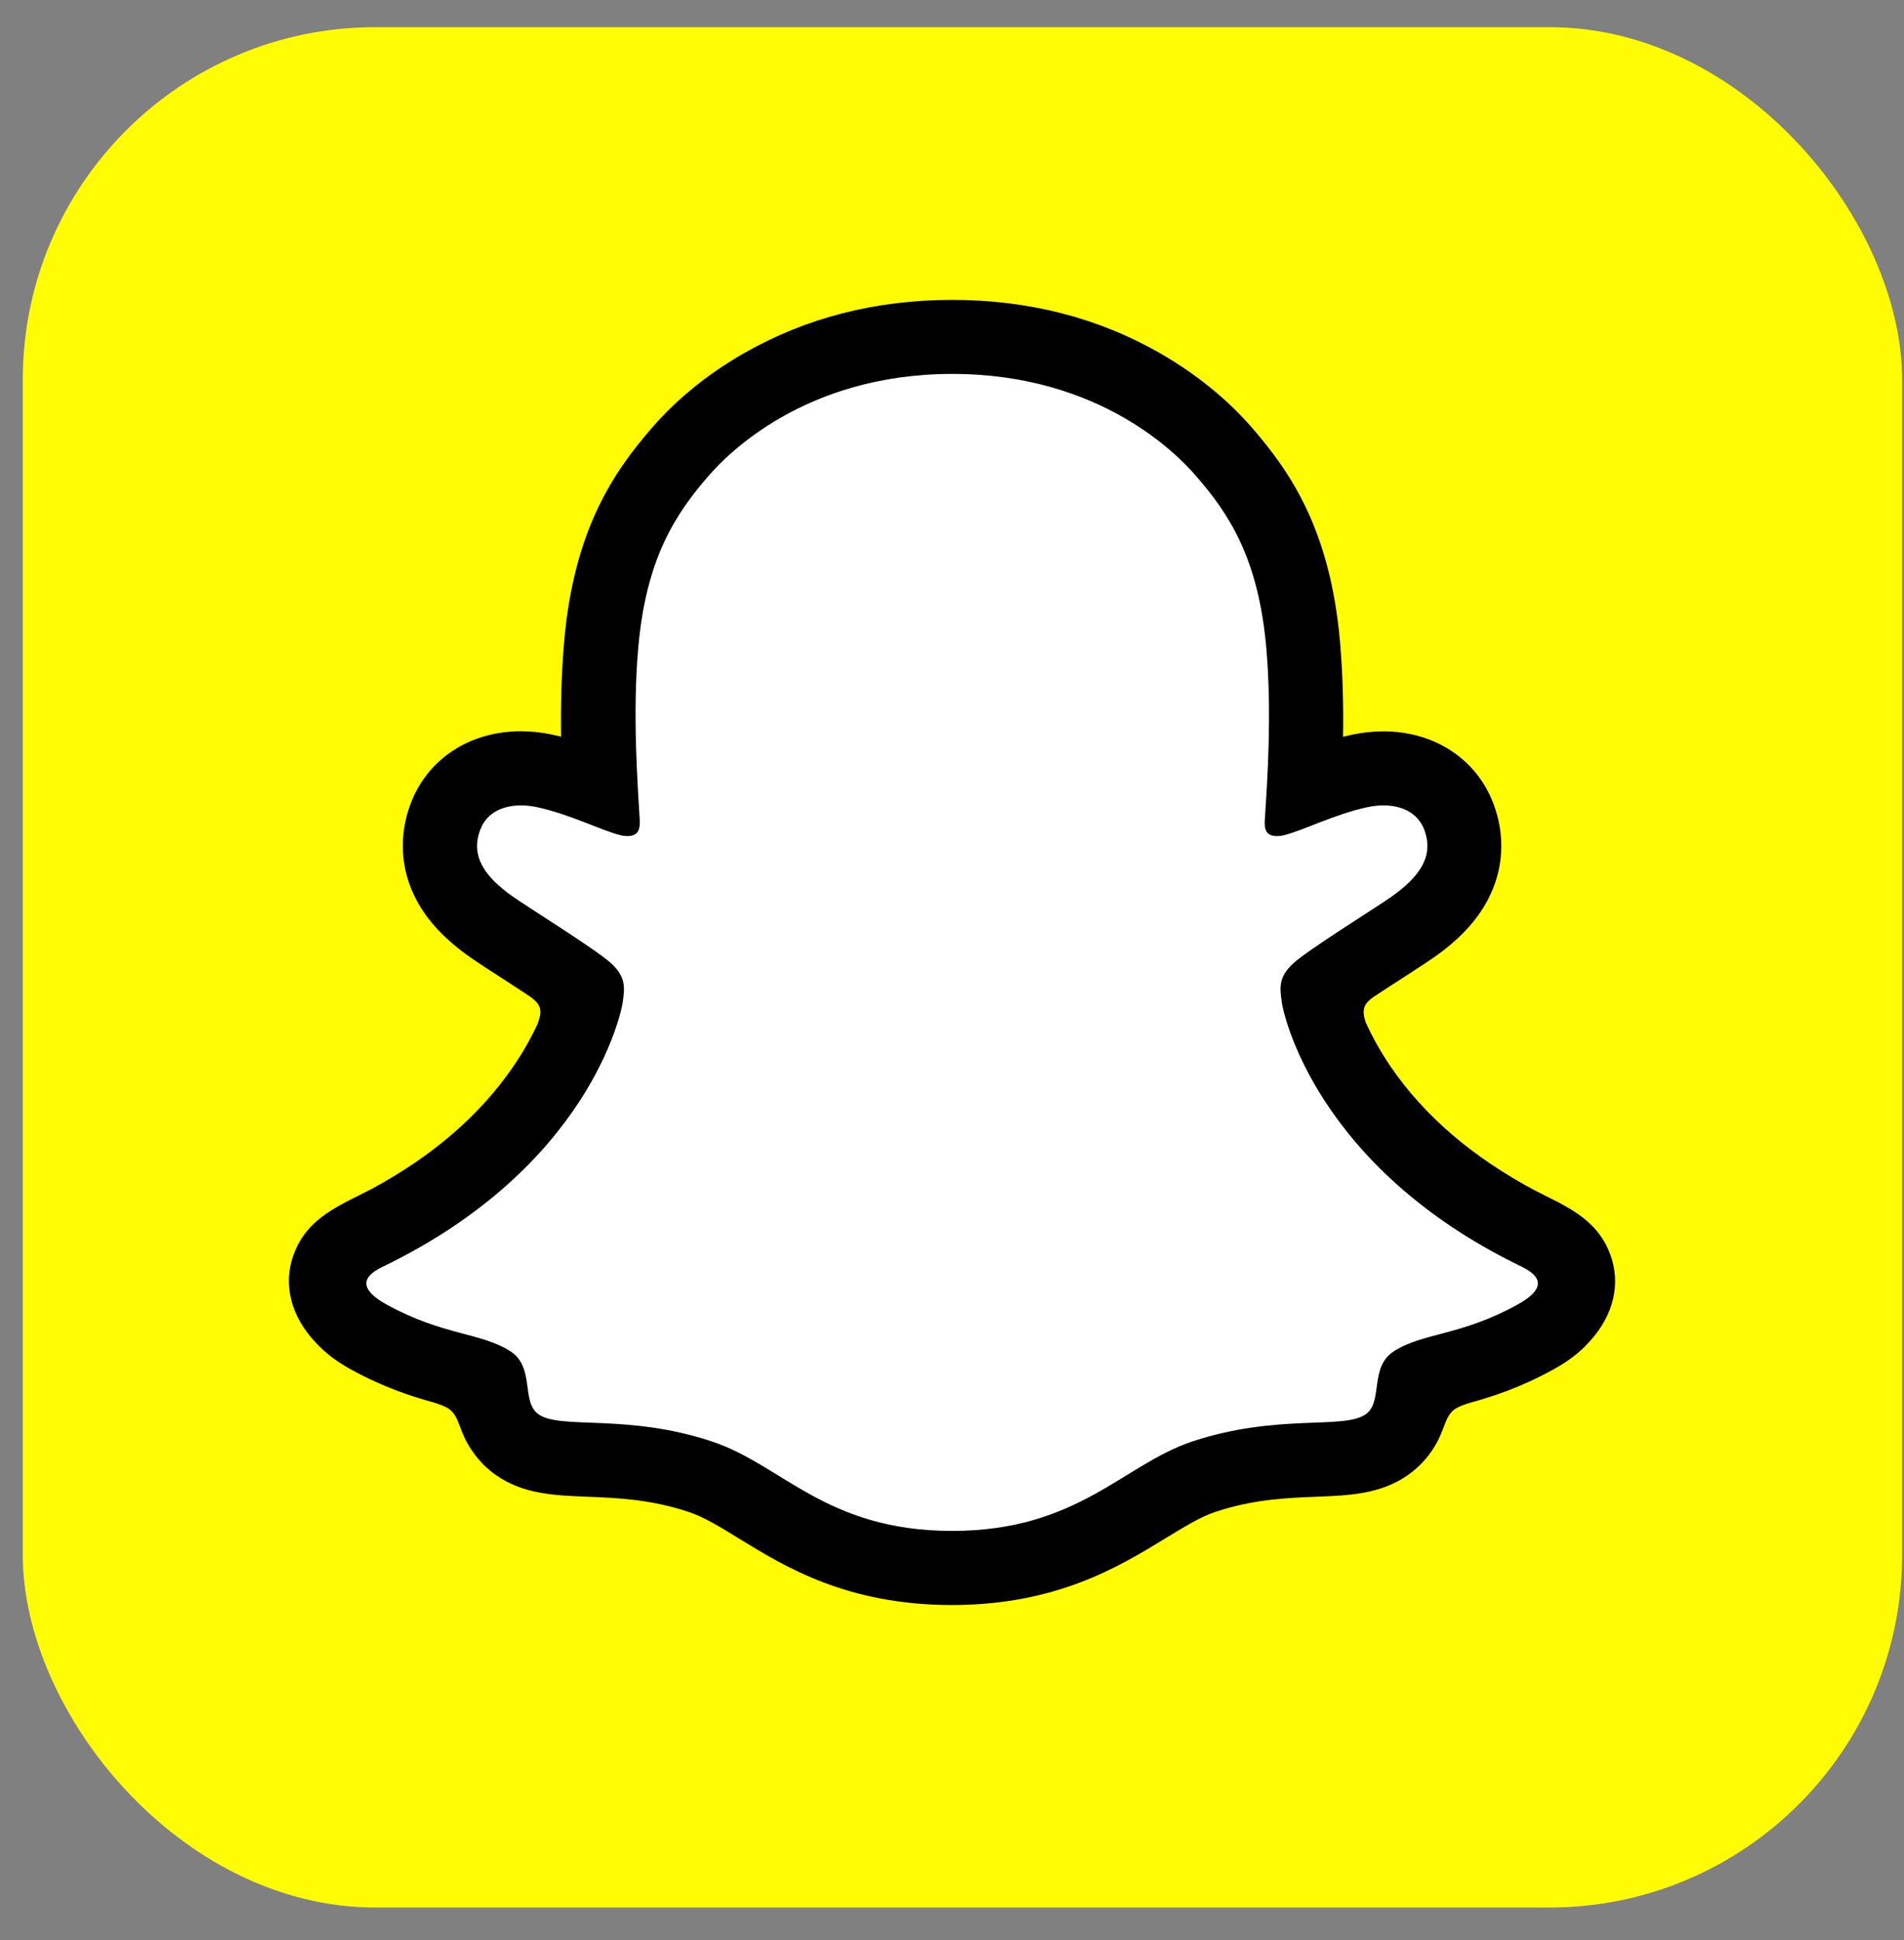
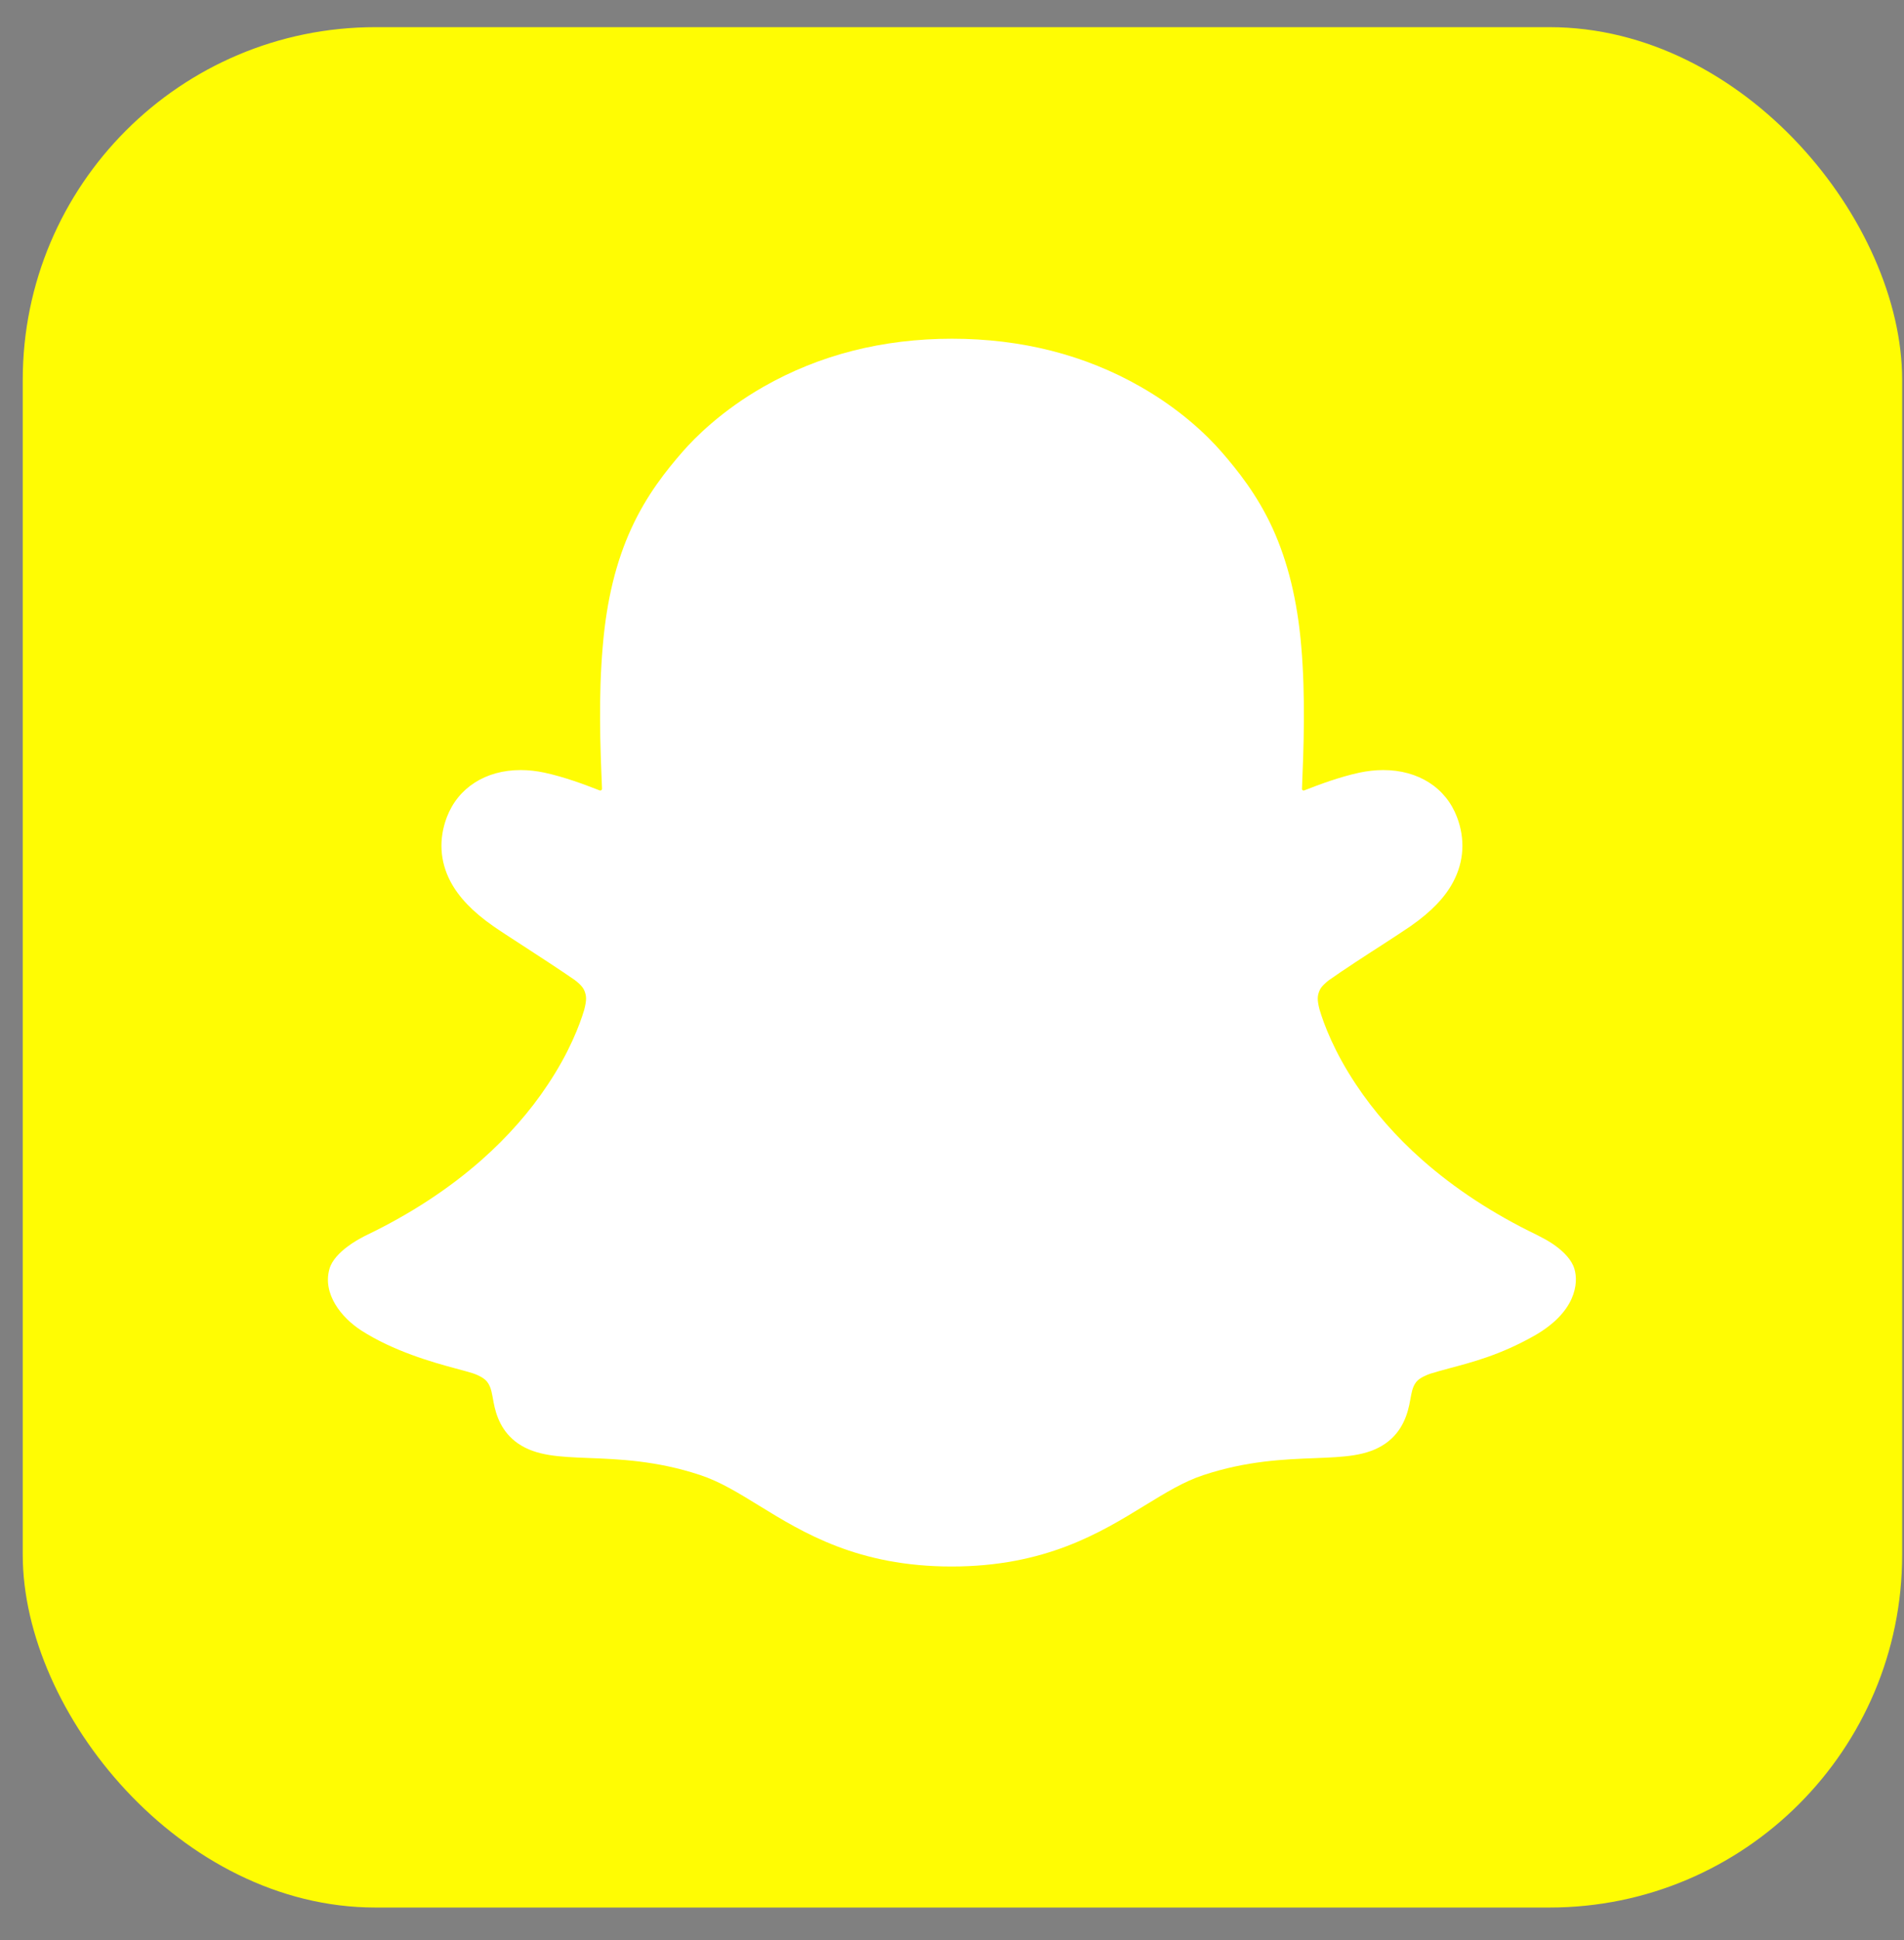
<svg xmlns="http://www.w3.org/2000/svg" width="54" height="55" viewBox="0 0 54 55" fill="none">
  <rect x="0" y="0" width="54" height="55" fill="#808080" stroke="none" />
  <rect x="0.645" y="0.77" width="53.303" height="53.303" rx="10" fill="#FFFC03" />
  <path d="M44.651 35.965C44.497 35.455 43.758 35.096 43.758 35.096C43.689 35.059 43.626 35.026 43.575 35C42.344 34.406 41.253 33.69 40.335 32.879C39.596 32.226 38.965 31.506 38.458 30.743C37.837 29.811 37.547 29.033 37.422 28.611C37.352 28.336 37.363 28.226 37.422 28.083C37.469 27.962 37.613 27.848 37.679 27.793C38.094 27.499 38.762 27.066 39.174 26.802C39.53 26.571 39.835 26.372 40.015 26.248C40.592 25.844 40.989 25.433 41.22 24.989C41.521 24.416 41.558 23.785 41.323 23.165C41.007 22.328 40.224 21.829 39.229 21.829C39.009 21.829 38.781 21.855 38.553 21.903C37.984 22.027 37.444 22.229 36.992 22.405C36.959 22.42 36.922 22.395 36.926 22.358C36.973 21.238 37.029 19.734 36.904 18.306C36.793 17.015 36.525 15.925 36.092 14.974C35.655 14.02 35.085 13.316 34.641 12.806C34.218 12.321 33.472 11.605 32.348 10.963C30.769 10.06 28.969 9.602 27 9.602C25.034 9.602 23.238 10.06 21.655 10.963C20.465 11.642 19.704 12.409 19.359 12.806C18.914 13.316 18.345 14.02 17.908 14.974C17.471 15.925 17.206 17.011 17.096 18.306C16.971 19.741 17.022 21.125 17.074 22.358C17.074 22.395 17.041 22.42 17.004 22.405C16.552 22.229 16.012 22.027 15.443 21.903C15.219 21.855 14.991 21.829 14.767 21.829C13.775 21.829 12.992 22.328 12.673 23.165C12.438 23.785 12.475 24.416 12.776 24.989C13.011 25.433 13.404 25.844 13.981 26.248C14.157 26.372 14.466 26.571 14.822 26.802C15.222 27.062 15.873 27.484 16.291 27.774C16.343 27.811 16.519 27.943 16.574 28.083C16.633 28.229 16.644 28.34 16.567 28.633C16.438 29.059 16.148 29.829 15.538 30.743C15.031 31.51 14.399 32.226 13.661 32.879C12.743 33.69 11.652 34.406 10.421 35C10.362 35.029 10.293 35.062 10.219 35.106C10.219 35.106 9.484 35.481 9.345 35.965C9.139 36.681 9.686 37.352 10.241 37.712C11.152 38.299 12.261 38.615 12.904 38.787C13.084 38.835 13.246 38.879 13.393 38.923C13.485 38.952 13.716 39.04 13.815 39.169C13.94 39.33 13.955 39.529 13.999 39.752C14.069 40.13 14.227 40.596 14.693 40.919C15.208 41.272 15.858 41.297 16.684 41.33C17.548 41.363 18.62 41.404 19.851 41.811C20.42 41.998 20.938 42.318 21.534 42.684C22.782 43.451 24.336 44.406 26.989 44.406C29.645 44.406 31.21 43.448 32.466 42.677C33.061 42.314 33.572 41.998 34.13 41.815C35.361 41.407 36.433 41.367 37.297 41.334C38.123 41.301 38.773 41.279 39.288 40.923C39.787 40.578 39.931 40.064 39.997 39.679C40.033 39.488 40.056 39.316 40.166 39.176C40.261 39.055 40.474 38.971 40.574 38.938C40.724 38.89 40.893 38.846 41.081 38.794C41.723 38.622 42.532 38.42 43.512 37.866C44.695 37.194 44.776 36.373 44.651 35.965Z" fill="white" />
-   <path d="M45.672 35.569C45.412 34.857 44.912 34.479 44.346 34.163C44.24 34.101 44.141 34.05 44.06 34.013C43.891 33.925 43.718 33.84 43.545 33.752C41.779 32.817 40.397 31.635 39.442 30.237C39.119 29.763 38.895 29.338 38.737 28.989C38.656 28.754 38.66 28.622 38.718 28.501C38.763 28.409 38.88 28.314 38.946 28.266C39.251 28.064 39.563 27.863 39.776 27.727C40.155 27.481 40.456 27.286 40.647 27.154C41.374 26.648 41.881 26.108 42.197 25.506C42.645 24.659 42.7 23.69 42.355 22.78C41.878 21.517 40.68 20.732 39.233 20.732C38.931 20.732 38.627 20.765 38.325 20.831C38.245 20.85 38.167 20.868 38.09 20.886C38.105 20.028 38.083 19.11 38.006 18.215C37.734 15.059 36.628 13.404 35.475 12.086C34.993 11.536 34.156 10.732 32.9 10.013C31.147 9.007 29.163 8.501 27 8.501C24.843 8.501 22.86 9.007 21.107 10.009C19.844 10.729 19.006 11.536 18.529 12.083C17.375 13.4 16.269 15.055 15.998 18.211C15.92 19.107 15.902 20.024 15.913 20.883C15.836 20.864 15.755 20.846 15.678 20.828C15.377 20.762 15.068 20.729 14.771 20.729C13.323 20.729 12.126 21.514 11.648 22.776C11.303 23.686 11.358 24.655 11.806 25.503C12.122 26.105 12.633 26.644 13.356 27.151C13.551 27.286 13.848 27.481 14.227 27.723C14.433 27.855 14.73 28.05 15.024 28.244C15.068 28.273 15.226 28.391 15.281 28.501C15.344 28.626 15.344 28.762 15.252 29.011C15.098 29.352 14.873 29.771 14.557 30.233C13.621 31.602 12.28 32.762 10.572 33.686C9.664 34.167 8.724 34.486 8.327 35.565C8.026 36.38 8.224 37.308 8.985 38.09C9.235 38.358 9.55 38.596 9.947 38.817C10.88 39.33 11.674 39.584 12.298 39.756C12.409 39.789 12.662 39.87 12.772 39.969C13.051 40.211 13.011 40.578 13.382 41.114C13.606 41.448 13.863 41.675 14.076 41.822C14.851 42.358 15.726 42.391 16.651 42.428C17.485 42.461 18.433 42.497 19.513 42.853C19.961 43 20.428 43.286 20.964 43.617C22.257 44.413 24.032 45.499 26.996 45.499C29.964 45.499 31.746 44.406 33.05 43.609C33.587 43.283 34.049 42.996 34.483 42.853C35.563 42.497 36.511 42.461 37.344 42.428C38.27 42.391 39.141 42.358 39.92 41.822C40.162 41.653 40.471 41.378 40.713 40.96C40.978 40.508 40.974 40.189 41.224 39.973C41.327 39.885 41.551 39.807 41.672 39.771C42.3 39.598 43.105 39.345 44.056 38.82C44.478 38.589 44.806 38.336 45.066 38.046C45.07 38.042 45.074 38.039 45.077 38.035C45.786 37.264 45.966 36.365 45.672 35.569ZM43.038 36.982C41.429 37.87 40.361 37.774 39.53 38.306C38.825 38.762 39.24 39.741 38.729 40.094C38.098 40.53 36.235 40.064 33.829 40.857C31.845 41.514 30.578 43.397 27.003 43.397C23.422 43.397 22.191 41.521 20.178 40.857C17.772 40.064 15.906 40.53 15.277 40.094C14.767 39.741 15.182 38.762 14.477 38.306C13.646 37.771 12.578 37.866 10.969 36.982C9.944 36.417 10.524 36.068 10.866 35.903C16.692 33.088 17.618 28.736 17.662 28.409C17.713 28.02 17.768 27.712 17.338 27.312C16.923 26.927 15.075 25.785 14.565 25.43C13.716 24.839 13.345 24.248 13.621 23.521C13.812 23.018 14.282 22.831 14.778 22.831C14.932 22.831 15.09 22.85 15.241 22.883C16.17 23.084 17.074 23.55 17.596 23.675C17.669 23.694 17.731 23.701 17.787 23.701C18.066 23.701 18.161 23.562 18.143 23.242C18.084 22.226 17.937 20.244 18.099 18.391C18.319 15.844 19.142 14.582 20.119 13.463C20.59 12.927 22.794 10.6 27.007 10.6C31.232 10.6 33.425 12.927 33.895 13.463C34.872 14.578 35.695 15.84 35.916 18.391C36.077 20.244 35.938 22.226 35.871 23.242C35.849 23.576 35.952 23.701 36.228 23.701C36.283 23.701 36.349 23.694 36.419 23.675C36.94 23.55 37.844 23.084 38.773 22.883C38.924 22.85 39.082 22.831 39.236 22.831C39.732 22.831 40.203 23.022 40.394 23.521C40.669 24.248 40.294 24.839 39.449 25.43C38.939 25.785 37.091 26.927 36.676 27.312C36.246 27.708 36.301 28.017 36.353 28.409C36.393 28.736 37.322 33.088 43.149 35.903C43.479 36.068 44.063 36.417 43.038 36.982Z" fill="black" />
</svg>